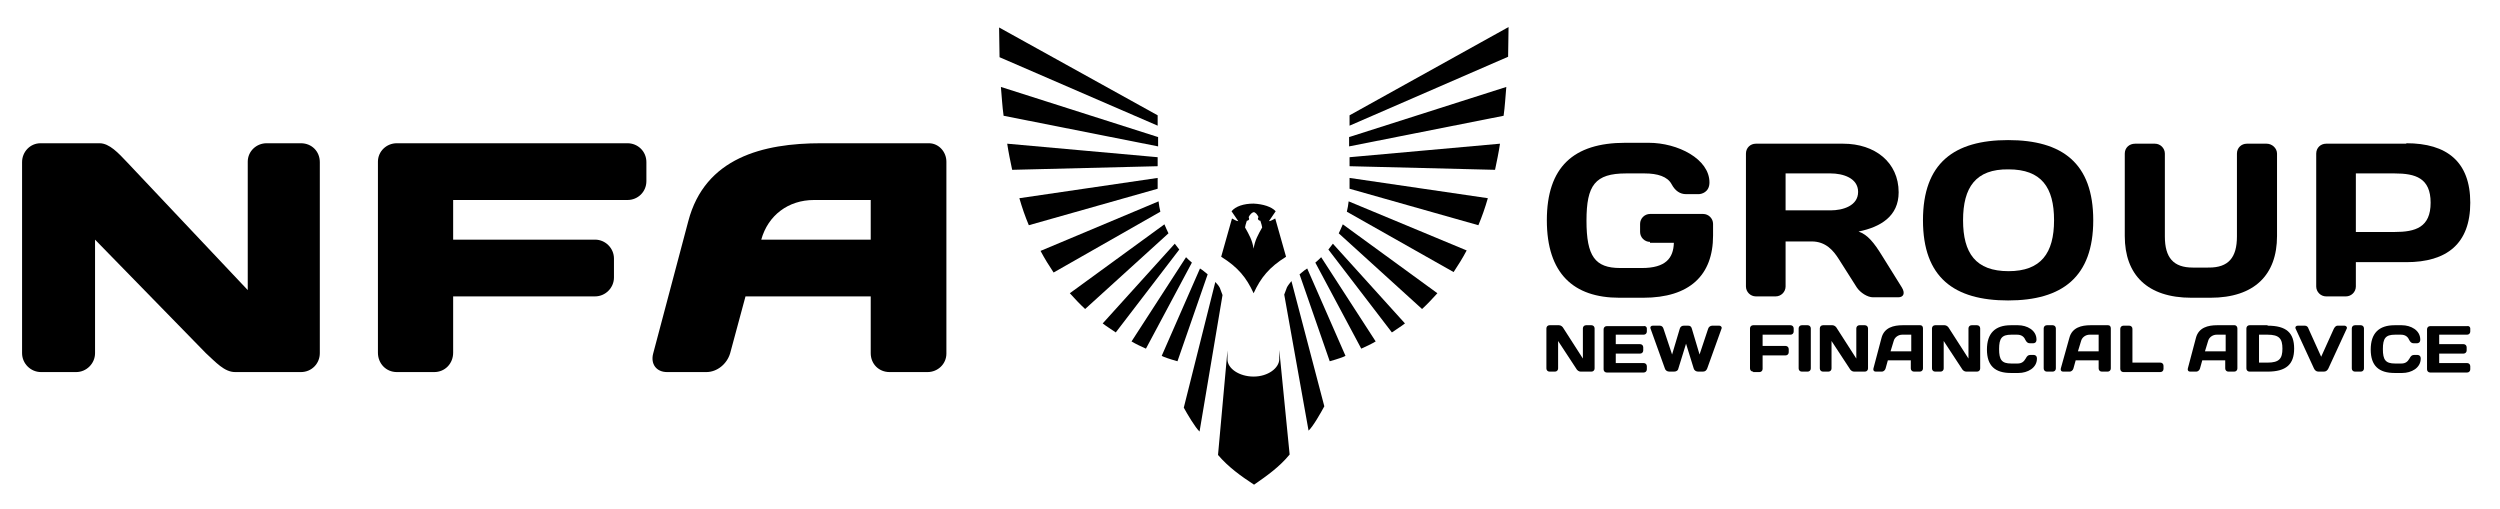
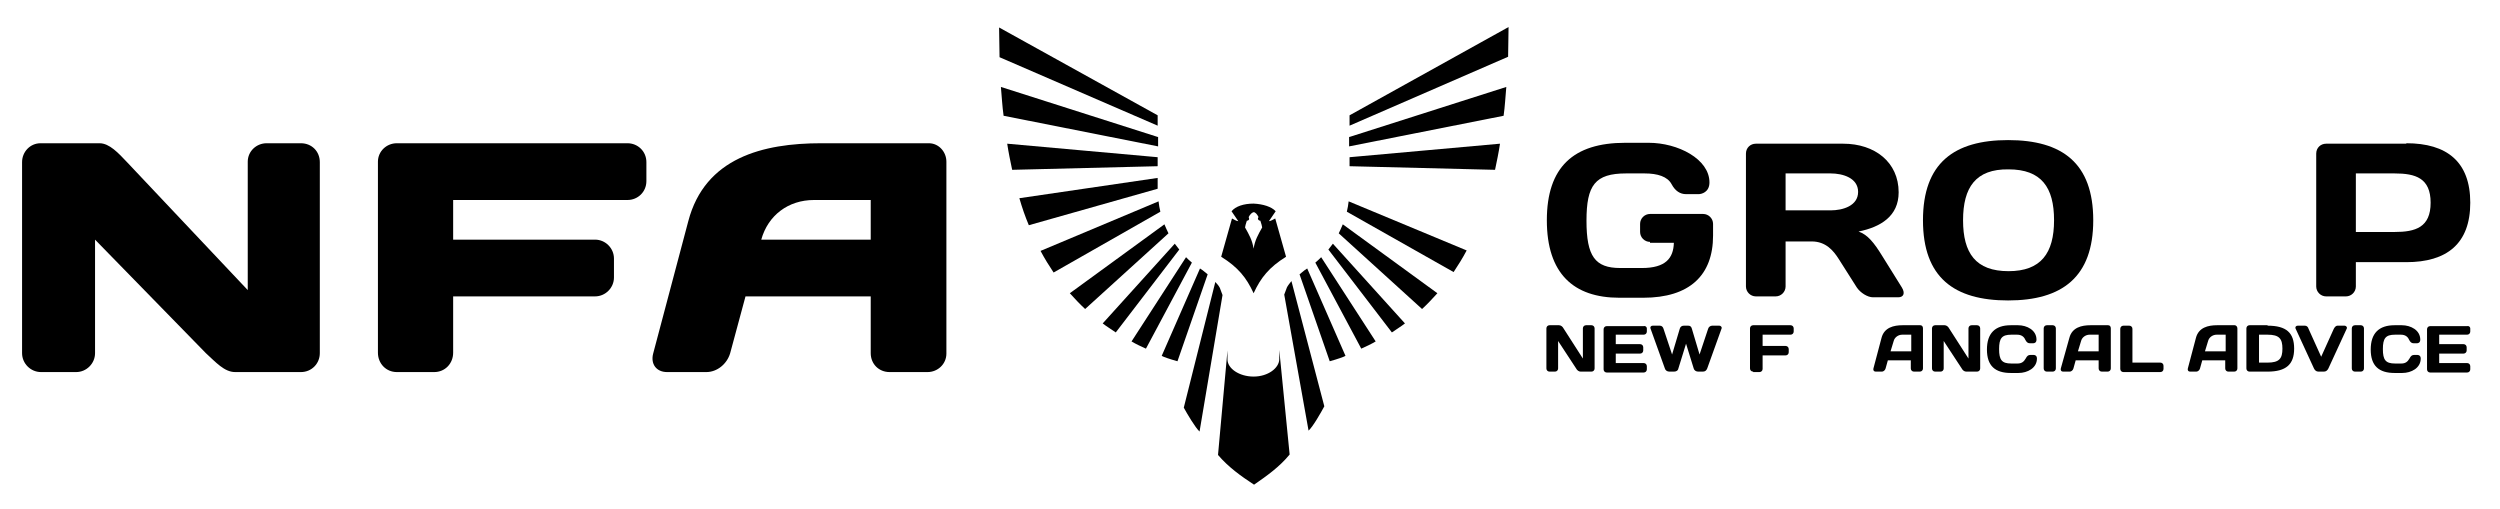
<svg xmlns="http://www.w3.org/2000/svg" class="nfa-logo" enable-background="new 0 0 555 113" viewBox="0 0 555 113" x="0px" y="0px" xml:space="preserve" version="1.1">
  <g>
    <g class="svg-colored">
      <g>
        <path d="M 283.1 48.5 c -0.4 0.2 -1 0.6 -1.4 0.6 c 1.5 -2.2 0 0 1.5 -2.2 c -0.9 -1 -2.8 -1.6 -4.9 -1.7 c -2.2 0 -4 0.6 -4.9 1.7 c 1.5 2.2 0 0 1.5 2.2 c -0.4 0 -1 -0.4 -1.4 -0.6 c -1.3 4.6 -0.4 1.4 -2.4 8.5 c 3.7 2.3 5.6 4.6 7.2 8.1 c 1.6 -3.5 3.5 -5.8 7.2 -8.1 C 283.5 49.9 284.4 53.1 283.1 48.5 Z M 278.3 55.2 c -0.3 -1.9 -1 -3.1 -1.9 -4.7 c 0 -0.2 0.2 -0.9 0.4 -1.5 c 0.2 0 0.4 -0.1 0.5 -0.3 c 0 -0.2 0 -0.3 -0.1 -0.5 c 0.3 -0.6 0.7 -1 1.1 -1.1 c 0.4 0 0.8 0.5 1.1 1.1 c -0.1 0.1 -0.2 0.3 -0.1 0.5 c 0.1 0.2 0.3 0.3 0.5 0.3 c 0.2 0.6 0.4 1.3 0.4 1.5 C 279.3 52.1 278.6 53.3 278.3 55.2 Z" />
        <path d="M 257 36.9 v -2 l -33.4 -3 c 0.3 2 0.7 3.9 1.1 5.8 L 257 36.9 Z" />
        <path d="M 257 41.9 v -2.4 L 226.3 44 c 0.6 2.1 1.3 4.1 2.1 6 L 257 41.9 Z" />
        <path d="M 257 30.4 l -34.8 -11.1 c 0.2 2.2 0.3 4.3 0.6 6.4 l 34.3 6.8 V 30.4 Z" />
        <path d="M 257 27.9 v -2.3 L 221.8 6.1 c 0 2.3 0.1 4.5 0.1 6.6 L 257 27.9 Z" />
        <path d="M 299.6 36.9 v -2 l 33.4 -3 c -0.3 2 -0.7 3.9 -1.1 5.8 L 299.6 36.9 Z" />
-         <path d="M 299.6 41.9 v -2.4 l 30.7 4.5 c -0.6 2.1 -1.3 4.1 -2.1 6 L 299.6 41.9 Z" />
        <path d="M 299.6 30.4 l 34.8 -11.1 c -0.2 2.2 -0.3 4.3 -0.6 6.4 l -34.3 6.8 V 30.4 Z" />
        <path d="M 299.6 27.9 v -2.3 l 35.3 -19.6 c 0 2.3 -0.1 4.5 -0.1 6.6 L 299.6 27.9 Z" />
        <path d="M 284 77.7 c 0 0.9 0 2 0 2 c 0 2 -2.5 3.9 -5.7 3.9 c -3.2 0 -5.8 -1.8 -5.8 -3.8 c 0 0 0 -1.1 0 -2 l -2.1 23.2 c 2.3 2.7 5.1 4.7 8 6.6 c 2.9 -2 5.7 -4 7.9 -6.7 L 284 77.7 Z" />
      </g>
      <g>
        <path d="M 366.3 53.7 c -1.2 0 -2.2 -1 -2.2 -2.2 v -1.8 c 0 -1.2 1 -2.2 2.2 -2.2 h 11.8 c 1.2 0 2.2 1 2.2 2.2 v 2.6 c 0 8.8 -5.2 13.8 -15.5 13.8 h -5.3 c -10.2 0 -16.1 -5.4 -16.1 -17.2 c 0 -11.8 5.9 -17.2 17.4 -17.2 h 5.2 c 6.5 0 13.5 3.6 13.5 8.8 c 0 2.2 -1.8 2.6 -2.4 2.6 h -2.8 c -1.3 0 -2.4 -0.7 -3.2 -2.2 c -0.9 -1.7 -3.1 -2.4 -6 -2.4 H 361 c -6.9 0 -8.8 2.6 -8.8 10.5 c 0 7.9 1.9 10.5 7.5 10.5 h 4.8 c 5.3 0 7 -2.2 7.1 -5.6 H 366.3 Z" />
        <path d="M 396.4 53.4 v 10.2 c 0 1.2 -1 2.2 -2.2 2.2 h -4.4 c -1.2 0 -2.2 -1 -2.2 -2.2 V 34.1 c 0 -1.3 1 -2.2 2.2 -2.2 h 19.4 c 7 0 12.3 4.1 12.3 10.8 c 0 5.3 -4 7.7 -8.9 8.7 c 2 0.7 3.4 2.4 5.3 5.5 l 4.3 6.9 c 0.8 1.3 0.4 2.2 -0.8 2.2 h -5.6 c -1.2 0 -2.8 -1 -3.6 -2.2 l -4 -6.3 c -1.2 -1.9 -2.9 -3.9 -6 -3.9 H 396.4 Z M 396.4 38.5 v 8.2 h 10 c 2.7 0 6.1 -1 6.1 -4.1 c 0 -3.1 -3.4 -4.1 -6.1 -4.1 H 396.4 Z" />
        <path d="M 445.8 31.1 c 12 0 18.9 5.1 18.9 17.8 c 0 12.6 -6.9 17.8 -18.9 17.8 s -18.9 -5.1 -18.9 -17.8 C 426.9 36.2 433.8 31.1 445.8 31.1 Z M 435.8 48.9 c 0 7.3 2.8 11.3 10.1 11.3 c 7.2 0 10.1 -4 10.1 -11.3 c 0 -7.3 -2.8 -11.3 -10.1 -11.3 C 438.6 37.5 435.8 41.6 435.8 48.9 Z" />
-         <path d="M 490.4 59.4 c 4.3 0 6.2 -2.2 6.2 -6.9 V 34.1 c 0 -1.3 1 -2.2 2.2 -2.2 h 4.4 c 1.2 0 2.3 1 2.3 2.2 v 18.3 c 0 8.6 -5 13.7 -14.8 13.7 h -4.2 c -9.8 0 -14.8 -5.1 -14.8 -13.7 V 34.1 c 0 -1.3 1 -2.2 2.3 -2.2 h 4.4 c 1.2 0 2.2 1 2.2 2.2 v 18.4 c 0 4.7 1.9 6.9 6.2 6.9 H 490.4 Z" />
        <path d="M 534.2 31.8 c 9 0 14.2 4.1 14.2 13.2 c 0 9.1 -5.2 13.2 -14.2 13.2 H 523 v 5.4 c 0 1.2 -1 2.2 -2.2 2.2 h -4.4 c -1.2 0 -2.2 -1 -2.2 -2.2 V 34.1 c 0 -1.3 1 -2.2 2.2 -2.2 H 534.2 Z M 523 38.5 v 13 h 8.6 c 4.6 0 8 -1 8 -6.5 c 0 -5.5 -3.4 -6.5 -8 -6.5 H 523 Z" />
      </g>
    </g>
    <g>
      <g>
        <path d="M 258.5 49.8 l -21 15.3 c 1.1 1.2 2.2 2.4 3.4 3.5 l 18.5 -16.8 C 259.1 51.2 258.8 50.5 258.5 49.8 Z" />
        <path d="M 257.6 47 c -0.2 -0.8 -0.3 -1.5 -0.4 -2.3 L 231 55.7 c 0.9 1.7 1.9 3.3 2.9 4.8 L 257.6 47 Z" />
        <path d="M 264.6 58.3 c -0.5 -0.4 -0.9 -0.8 -1.3 -1.2 l -12.1 18.7 c 1 0.6 2.1 1.1 3.2 1.6 L 264.6 58.3 Z" />
        <path d="M 261.8 55.4 c -0.3 -0.4 -0.7 -0.9 -1 -1.3 l -16 17.7 c 0.9 0.7 1.9 1.3 2.9 2 L 261.8 55.4 Z" />
        <path d="M 268.1 60.9 c -0.8 -0.7 -1.5 -1.2 -1.7 -1.3 L 257.9 79 c 0.3 0.2 1.7 0.7 3.5 1.2 L 268.1 60.9 Z" />
        <path d="M 271.4 65.5 c -0.2 -0.5 -0.4 -1.1 -0.6 -1.6 c -0.2 -0.4 -0.6 -0.9 -1 -1.3 l -7 27.9 c 0.7 1.3 2.6 4.5 3.5 5.3 L 271.4 65.5 Z" />
        <path d="M 298.1 49.8 l 21 15.3 c -1.1 1.2 -2.2 2.4 -3.4 3.5 l -18.5 -16.8 C 297.5 51.2 297.8 50.5 298.1 49.8 Z" />
        <path d="M 299 47 c 0.2 -0.8 0.3 -1.5 0.4 -2.3 l 26.2 10.9 c -0.9 1.7 -1.9 3.3 -2.9 4.8 L 299 47 Z" />
        <path d="M 292 58.3 c 0.5 -0.4 0.9 -0.8 1.3 -1.2 l 12.1 18.7 c -1 0.6 -2.1 1.1 -3.2 1.6 L 292 58.3 Z" />
        <path d="M 294.9 55.4 c 0.3 -0.4 0.7 -0.9 1 -1.3 l 16 17.7 c -0.9 0.7 -1.9 1.3 -2.9 2 L 294.9 55.4 Z" />
        <path d="M 288.5 60.9 c 0.8 -0.7 1.5 -1.2 1.7 -1.3 l 8.5 19.4 c -0.3 0.2 -1.7 0.7 -3.5 1.2 L 288.5 60.9 Z" />
        <path d="M 285.1 65.4 c 0.2 -0.5 0.4 -1.1 0.6 -1.6 c 0.2 -0.4 0.6 -0.9 1 -1.4 l 7.3 27.8 c -0.7 1.3 -2.5 4.5 -3.5 5.4 L 285.1 65.4 Z" />
      </g>
      <g>
        <path d="M 344 82.5 c -0.4 0 -0.7 -0.3 -0.7 -0.7 v -8.9 c 0 -0.4 0.3 -0.7 0.7 -0.7 h 2.1 c 0.4 0 0.8 0.3 1 0.7 l 4.3 6.7 v -6.7 c 0 -0.4 0.3 -0.7 0.7 -0.7 h 1.2 c 0.4 0 0.7 0.3 0.7 0.7 v 8.9 c 0 0.4 -0.3 0.7 -0.7 0.7 h -2.4 c -0.4 0 -0.8 -0.3 -1 -0.7 l -4 -6.1 v 6.1 c 0 0.4 -0.3 0.7 -0.7 0.7 H 344 Z" />
        <path d="M 365.6 72.9 v 0.7 c 0 0.4 -0.3 0.7 -0.7 0.7 h -6.2 v 2.1 h 5.4 c 0.4 0 0.7 0.3 0.7 0.7 v 0.7 c 0 0.4 -0.3 0.7 -0.7 0.7 h -5.4 v 2.1 h 6.2 c 0.4 0 0.7 0.3 0.7 0.7 v 0.7 c 0 0.4 -0.3 0.7 -0.7 0.7 h -8.2 c -0.4 0 -0.7 -0.3 -0.7 -0.7 v -8.9 c 0 -0.4 0.3 -0.7 0.7 -0.7 h 8.2 C 365.3 72.3 365.6 72.6 365.6 72.9 Z" />
        <path d="M 374.8 72.3 c 0.5 0 0.7 0.3 0.8 0.7 l 1.7 5.7 l 1.9 -5.7 c 0.1 -0.4 0.5 -0.7 0.9 -0.7 h 1.6 c 0.3 0 0.6 0.3 0.5 0.6 l -3.2 8.9 c -0.2 0.5 -0.5 0.7 -1 0.7 h -1 c -0.5 0 -0.9 -0.3 -1 -0.7 l -1.7 -5.5 l -1.7 5.5 c -0.1 0.5 -0.5 0.7 -1 0.7 h -1 c -0.5 0 -0.9 -0.3 -1 -0.7 l -3.2 -8.9 c -0.1 -0.3 0.1 -0.6 0.5 -0.6 h 1.6 c 0.4 0 0.7 0.3 0.8 0.7 l 1.9 5.7 l 1.7 -5.7 c 0.1 -0.4 0.4 -0.7 0.9 -0.7 H 374.8 Z" />
        <path d="M 389.2 82.5 c -0.4 0 -0.7 -0.3 -0.7 -0.7 v -8.9 c 0 -0.4 0.3 -0.7 0.7 -0.7 h 8.3 c 0.4 0 0.7 0.3 0.7 0.7 v 0.7 c 0 0.4 -0.3 0.7 -0.7 0.7 h -6.2 v 2.5 h 5.1 c 0.4 0 0.7 0.3 0.7 0.7 v 0.7 c 0 0.4 -0.3 0.7 -0.7 0.7 h -5.1 v 3 c 0 0.4 -0.3 0.7 -0.7 0.7 H 389.2 Z" />
-         <path d="M 399.3 72.9 c 0 -0.4 0.3 -0.7 0.7 -0.7 h 1.3 c 0.4 0 0.7 0.3 0.7 0.7 v 8.9 c 0 0.4 -0.3 0.7 -0.7 0.7 h -1.3 c -0.4 0 -0.7 -0.3 -0.7 -0.7 V 72.9 Z" />
-         <path d="M 404.7 82.5 c -0.4 0 -0.7 -0.3 -0.7 -0.7 v -8.9 c 0 -0.4 0.3 -0.7 0.7 -0.7 h 2.1 c 0.4 0 0.8 0.3 1 0.7 l 4.3 6.7 v -6.7 c 0 -0.4 0.3 -0.7 0.7 -0.7 h 1.2 c 0.4 0 0.7 0.3 0.7 0.7 v 8.9 c 0 0.4 -0.3 0.7 -0.7 0.7 h -2.4 c -0.4 0 -0.8 -0.3 -1 -0.7 l -4 -6.1 v 6.1 c 0 0.4 -0.3 0.7 -0.7 0.7 H 404.7 Z" />
        <path d="M 417.7 75 c 0.6 -2.3 2.7 -2.8 4.7 -2.8 h 3.9 c 0.4 0 0.6 0.3 0.6 0.7 v 8.9 c 0 0.4 -0.3 0.7 -0.7 0.7 h -1.3 c -0.4 0 -0.7 -0.3 -0.7 -0.7 V 80 h -5.1 l -0.5 1.8 c -0.1 0.4 -0.5 0.7 -0.8 0.7 h -1.4 c -0.4 0 -0.6 -0.3 -0.5 -0.7 L 417.7 75 Z M 419.7 78 h 4.6 v -3.7 h -2 c -0.9 0 -1.7 0.6 -1.9 1.4 L 419.7 78 Z" />
        <path d="M 429.6 82.5 c -0.4 0 -0.7 -0.3 -0.7 -0.7 v -8.9 c 0 -0.4 0.3 -0.7 0.7 -0.7 h 2.1 c 0.4 0 0.8 0.3 1 0.7 l 4.3 6.7 v -6.7 c 0 -0.4 0.3 -0.7 0.7 -0.7 h 1.2 c 0.4 0 0.7 0.3 0.7 0.7 v 8.9 c 0 0.4 -0.3 0.7 -0.7 0.7 h -2.4 c -0.4 0 -0.8 -0.3 -1 -0.7 l -4 -6.1 v 6.1 c 0 0.4 -0.3 0.7 -0.7 0.7 H 429.6 Z" />
        <path d="M 446.4 72.2 h 1.6 c 2 0 4.1 1.1 4.1 3.2 c 0 0.7 -0.5 0.8 -0.7 0.8 h -0.8 c -0.4 0 -0.7 -0.2 -1 -0.8 c -0.3 -0.7 -0.9 -1.1 -1.8 -1.1 h -1.3 c -2.1 0 -2.7 0.8 -2.7 3.2 c 0 2.4 0.6 3.2 2.7 3.2 h 1.4 c 0.9 0 1.4 -0.4 1.8 -1.1 c 0.3 -0.6 0.6 -0.8 1 -0.8 h 0.8 c 0.2 0 0.7 0.1 0.7 0.8 c 0 2.1 -2.1 3.2 -4.1 3.2 h -1.7 c -3.5 0 -5.3 -1.6 -5.3 -5.2 S 442.9 72.2 446.4 72.2 Z" />
        <path d="M 453.7 72.9 c 0 -0.4 0.3 -0.7 0.7 -0.7 h 1.3 c 0.4 0 0.7 0.3 0.7 0.7 v 8.9 c 0 0.4 -0.3 0.7 -0.7 0.7 h -1.3 c -0.4 0 -0.7 -0.3 -0.7 -0.7 V 72.9 Z" />
        <path d="M 459.4 75 c 0.6 -2.3 2.7 -2.8 4.7 -2.8 h 3.9 c 0.4 0 0.6 0.3 0.6 0.7 v 8.9 c 0 0.4 -0.3 0.7 -0.7 0.7 h -1.3 c -0.4 0 -0.7 -0.3 -0.7 -0.7 V 80 h -5.1 l -0.5 1.8 c -0.1 0.4 -0.5 0.7 -0.8 0.7 H 458 c -0.4 0 -0.6 -0.3 -0.5 -0.7 L 459.4 75 Z M 461.3 78 h 4.6 v -3.7 h -2 c -0.9 0 -1.7 0.6 -1.9 1.4 L 461.3 78 Z" />
        <path d="M 472.7 72.3 c 0.4 0 0.7 0.3 0.7 0.7 v 7.5 h 6.2 c 0.4 0 0.7 0.3 0.7 0.7 v 0.7 c 0 0.4 -0.3 0.7 -0.7 0.7 h -8.2 c -0.4 0 -0.7 -0.3 -0.7 -0.7 v -8.9 c 0 -0.4 0.3 -0.7 0.7 -0.7 H 472.7 Z" />
        <path d="M 487.5 75 c 0.6 -2.3 2.7 -2.8 4.7 -2.8 h 3.9 c 0.3 0 0.6 0.3 0.6 0.7 v 8.9 c 0 0.4 -0.3 0.7 -0.7 0.7 h -1.3 c -0.4 0 -0.7 -0.3 -0.7 -0.7 V 80 h -5.1 l -0.5 1.8 c -0.1 0.4 -0.5 0.7 -0.8 0.7 h -1.4 c -0.4 0 -0.6 -0.3 -0.5 -0.7 L 487.5 75 Z M 489.5 78 h 4.6 v -3.7 h -2 c -0.9 0 -1.7 0.6 -1.9 1.4 L 489.5 78 Z" />
        <path d="M 503.4 72.3 c 4.2 0 5.9 1.6 5.9 5.1 s -1.8 5.1 -5.9 5.1 h -4 c -0.4 0 -0.7 -0.3 -0.7 -0.7 v -8.9 c 0 -0.4 0.3 -0.7 0.7 -0.7 H 503.4 Z M 501.5 74.3 v 6.2 h 1.9 c 2.6 0 3.3 -0.9 3.3 -3.1 s -0.7 -3.1 -3.3 -3.1 H 501.5 Z" />
        <path d="M 514.7 82.5 c -0.5 0 -0.8 -0.3 -1 -0.7 l -4.1 -8.9 c -0.1 -0.3 0.1 -0.6 0.5 -0.6 h 1.6 c 0.4 0 0.7 0.3 0.8 0.7 l 2.8 6.2 l 2.8 -6.2 c 0.2 -0.4 0.5 -0.7 0.8 -0.7 h 1.6 c 0.3 0 0.6 0.3 0.5 0.6 l -4.1 8.9 c -0.2 0.4 -0.5 0.7 -1 0.7 H 514.7 Z" />
        <path d="M 522.1 72.9 c 0 -0.4 0.3 -0.7 0.7 -0.7 h 1.3 c 0.4 0 0.7 0.3 0.7 0.7 v 8.9 c 0 0.4 -0.3 0.7 -0.7 0.7 h -1.3 c -0.4 0 -0.7 -0.3 -0.7 -0.7 V 72.9 Z" />
        <path d="M 531.6 72.2 h 1.6 c 2 0 4.1 1.1 4.1 3.2 c 0 0.7 -0.5 0.8 -0.7 0.8 h -0.8 c -0.4 0 -0.7 -0.2 -1 -0.8 c -0.3 -0.7 -0.9 -1.1 -1.8 -1.1 h -1.3 c -2.1 0 -2.7 0.8 -2.7 3.2 c 0 2.4 0.6 3.2 2.7 3.2 h 1.4 c 0.9 0 1.4 -0.4 1.8 -1.1 c 0.3 -0.6 0.6 -0.8 1 -0.8 h 0.8 c 0.2 0 0.7 0.1 0.7 0.8 c 0 2.1 -2.1 3.2 -4.1 3.2 h -1.7 c -3.5 0 -5.3 -1.6 -5.3 -5.2 S 528.1 72.2 531.6 72.2 Z" />
        <path d="M 548.4 72.9 v 0.7 c 0 0.4 -0.3 0.7 -0.7 0.7 h -6.2 v 2.1 h 5.4 c 0.4 0 0.7 0.3 0.7 0.7 v 0.7 c 0 0.4 -0.3 0.7 -0.7 0.7 h -5.4 v 2.1 h 6.2 c 0.4 0 0.7 0.3 0.7 0.7 v 0.7 c 0 0.4 -0.3 0.7 -0.7 0.7 h -8.2 c -0.4 0 -0.7 -0.3 -0.7 -0.7 v -8.9 c 0 -0.4 0.3 -0.7 0.7 -0.7 h 8.2 C 548.1 72.3 548.4 72.6 548.4 72.9 Z" />
      </g>
      <g>
        <path d="M 9.1 82.6 c -2.3 0 -4.2 -1.9 -4.2 -4.2 V 36 c 0 -2.3 1.8 -4.2 4.1 -4.2 h 13.1 c 2.2 0 4.2 2.2 6.1 4.2 l 26.8 28.4 V 35.9 c 0 -2.3 1.9 -4.1 4.2 -4.1 h 7.6 c 2.4 0 4.2 1.8 4.2 4.2 v 42.4 c 0 2.3 -1.8 4.2 -4.2 4.2 H 52.2 c -2.4 0 -4.3 -2.2 -6.5 -4.2 L 21.1 53.2 v 25.2 c 0 2.3 -1.9 4.2 -4.2 4.2 H 9.1 Z" />
        <path d="M 88.1 82.6 c -2.4 0 -4.2 -1.9 -4.2 -4.3 V 35.9 c 0 -2.3 1.9 -4.1 4.2 -4.1 h 51.2 c 2.3 0 4.2 1.8 4.2 4.2 v 4.2 c 0 2.4 -1.9 4.2 -4.2 4.2 h -38.7 v 8.8 h 31.5 c 2.3 0 4.2 1.9 4.2 4.2 v 4.2 c 0 2.3 -1.9 4.2 -4.2 4.2 h -31.5 v 12.5 c 0 2.4 -1.8 4.3 -4.2 4.3 H 88.1 Z" />
        <path d="M 206.2 31.8 h -23.9 c -12.9 0 -25.8 3.2 -29.5 17.3 L 145 78.5 c -0.6 2.3 0.7 4.1 3.1 4.1 h 8.7 c 2.4 0 4.6 -1.8 5.3 -4.2 l 3.4 -12.6 h 27.8 v 12.6 c 0 2.4 1.8 4.2 4.2 4.2 h 8.4 c 2.3 0 4.2 -1.8 4.2 -4.1 V 35.9 C 210.1 33.7 208.4 31.8 206.2 31.8 Z M 169 53.2 c 1.5 -5.4 6 -8.8 11.7 -8.8 h 12.6 v 8.8 H 169 Z" />
      </g>
    </g>
  </g>
</svg>